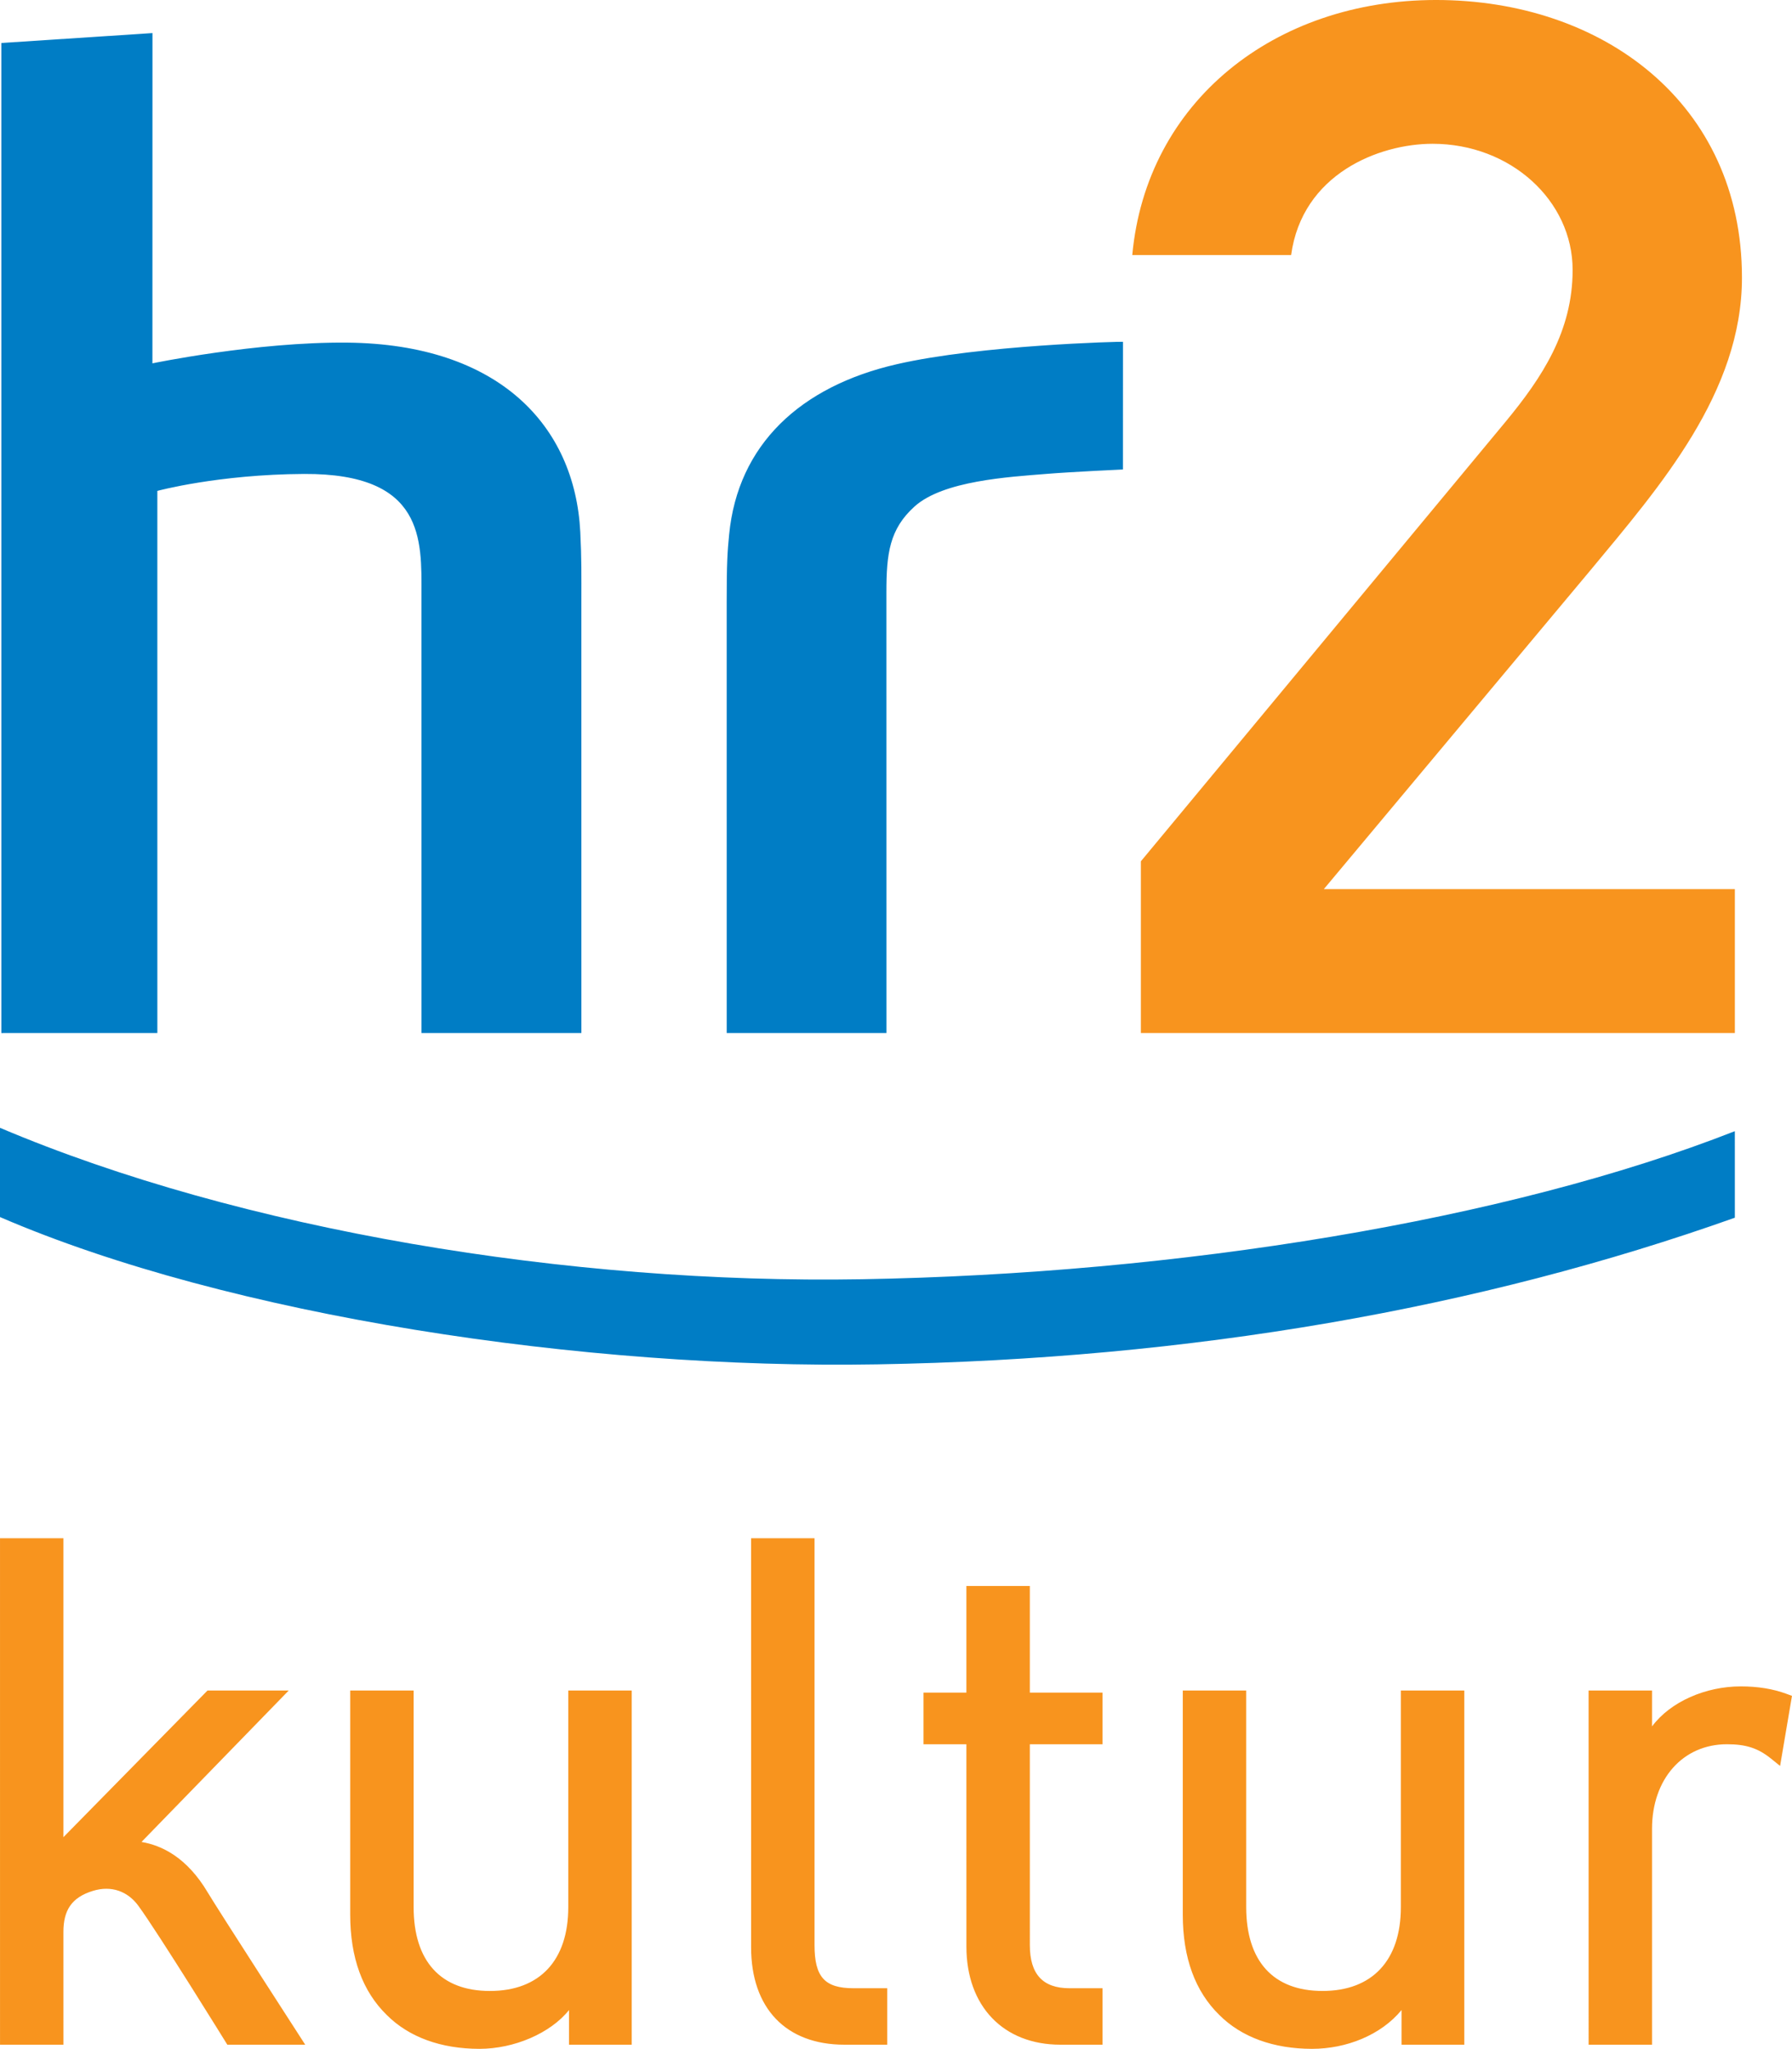
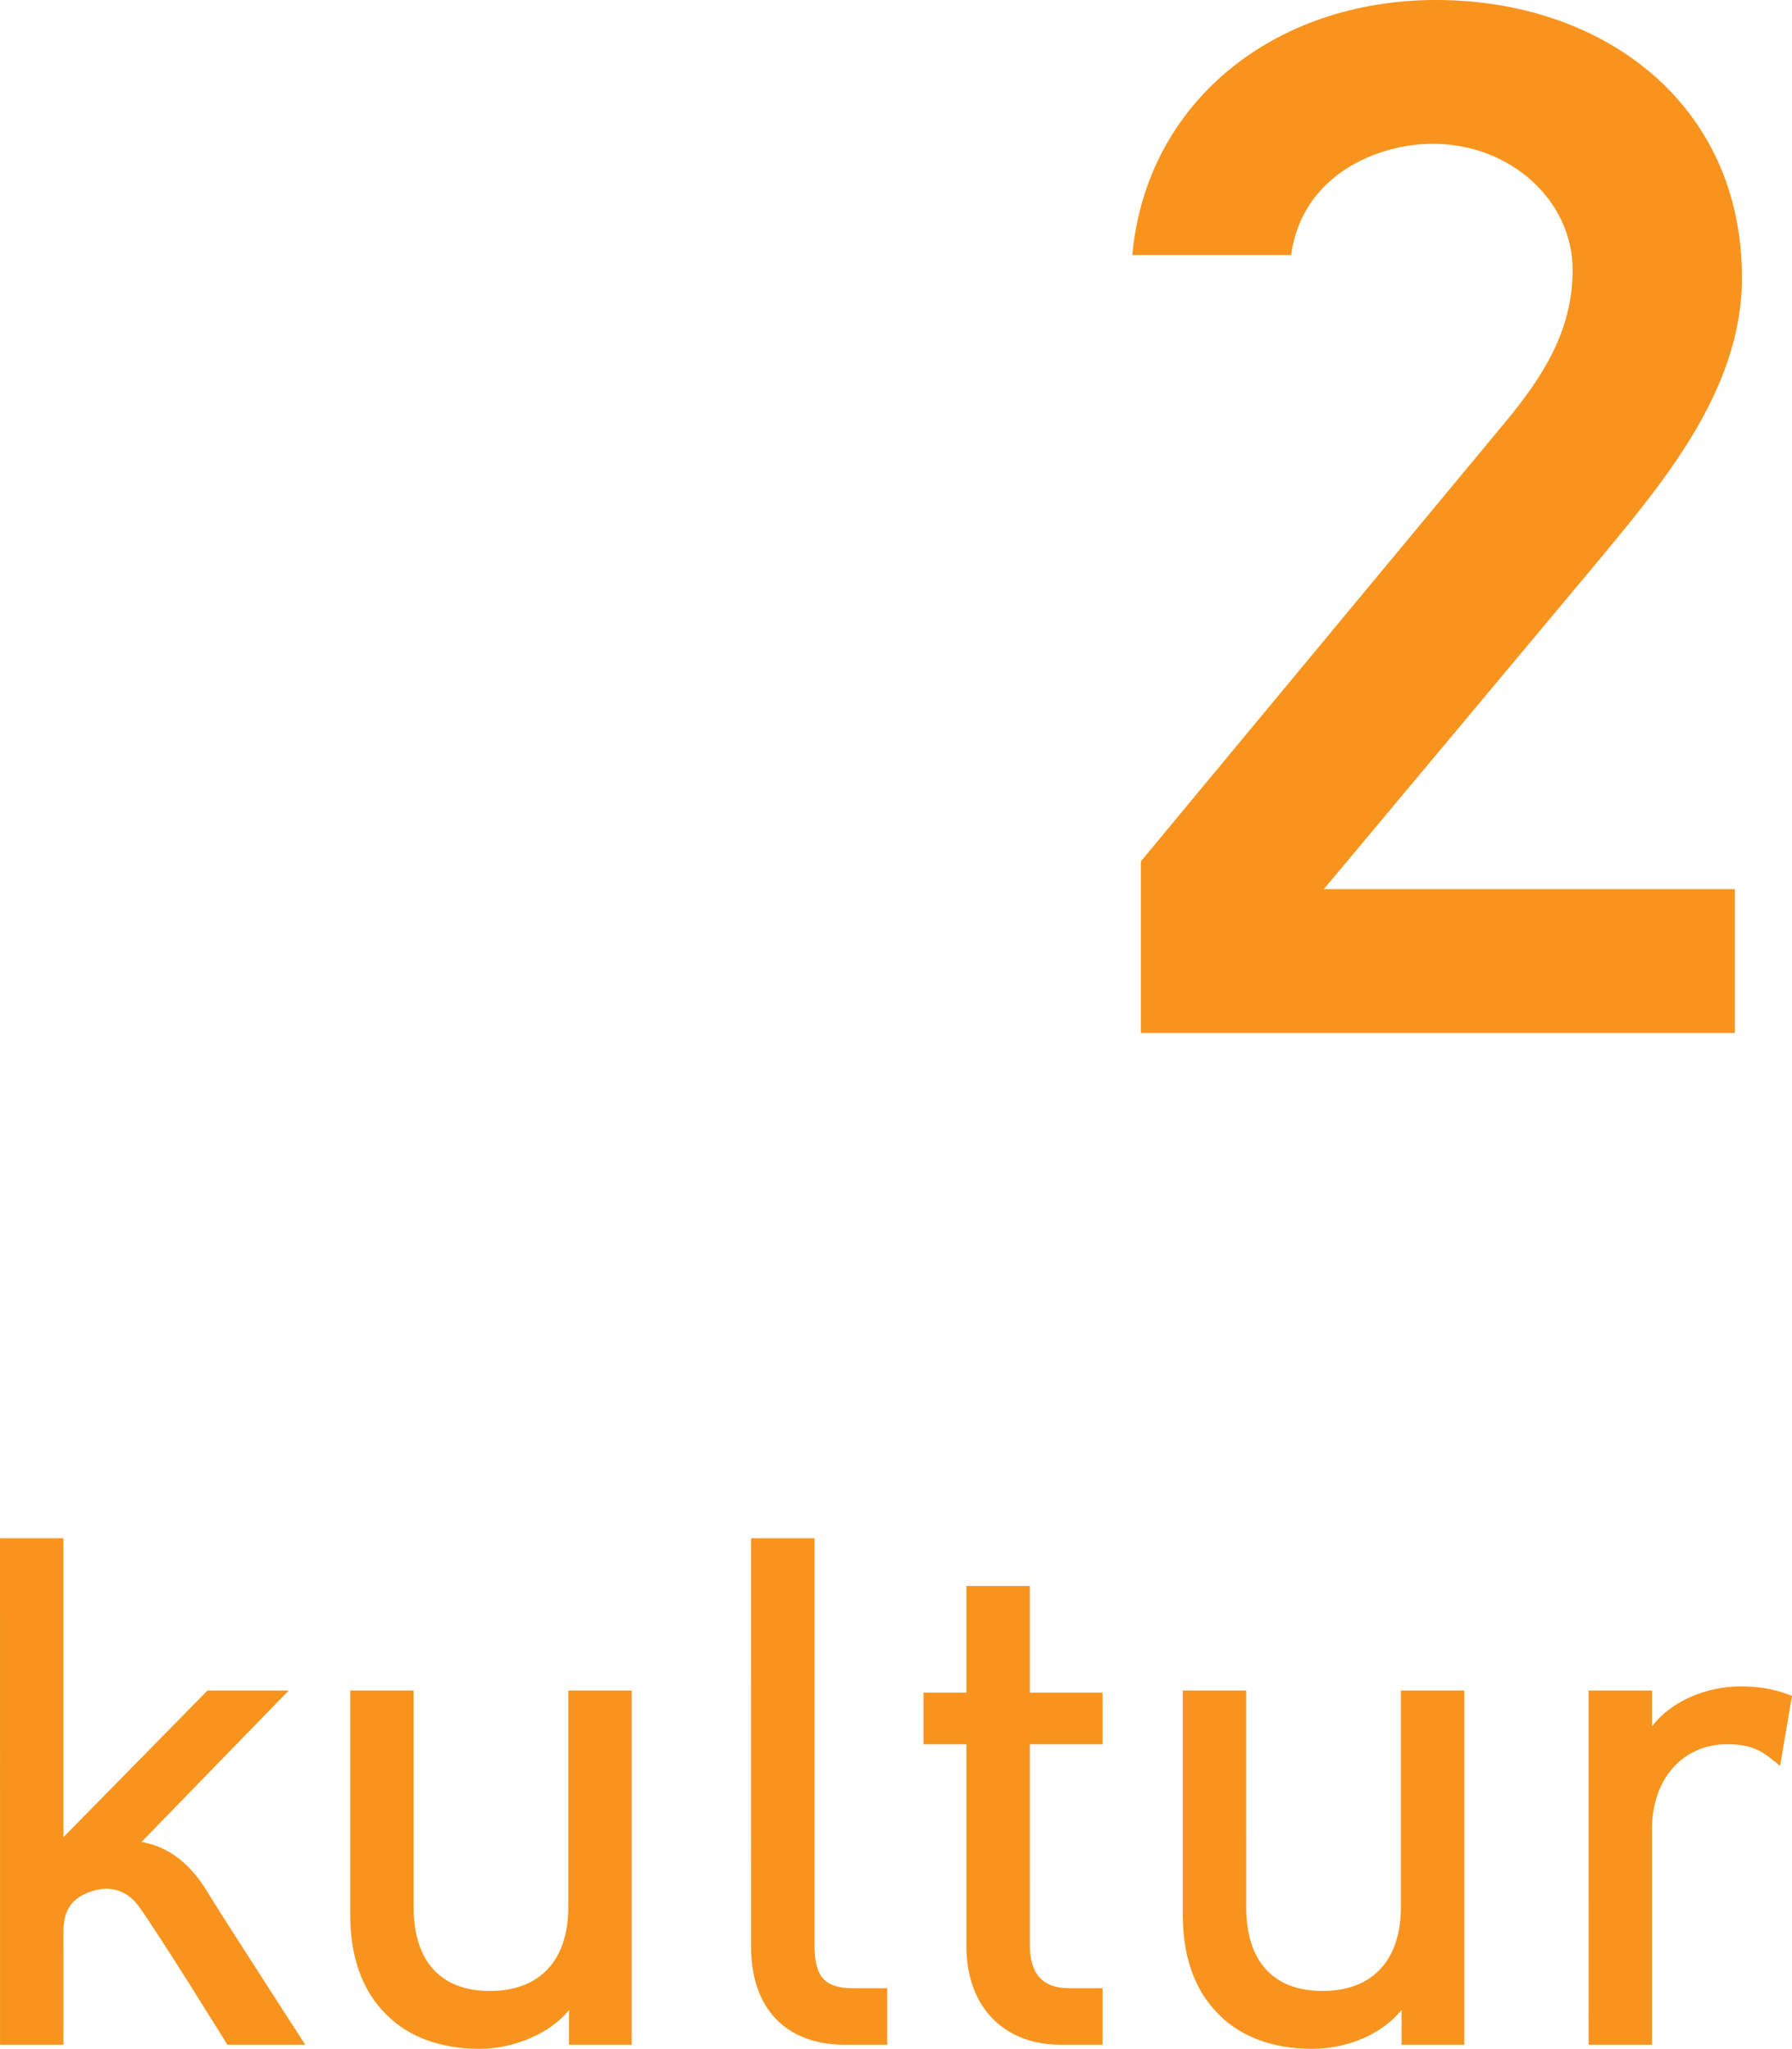
<svg xmlns="http://www.w3.org/2000/svg" version="1.0" id="svg1936" viewBox="17.72 15.01 531.5 607.78">
  <defs id="defs1938" />
  <g id="layer1">
    <g transform="matrix(3.543307e-5,0,0,3.543307e-5,-1.231066e-3,1.404297e-5)" style="fill-rule:evenodd" id="Ebene_x0020_1">
      <g id="_50773224">
-         <path d="M 7843830,11846000 C 5392050,11888990 2420740,11441790 500000,10612740 C 500000,10612740 500000,9865530 500000,9865530 C 2518510,10721760 5263880,11175800 7715530,11133340 C 10360980,11087670 13115050,10642470 15021720,9893790 C 15021720,9893790 15021860,10618230 15021860,10618230 C 12888700,11377100 10473210,11801130 7843830,11846000 z M 1776380,700500 C 1776380,700500 1775980,3465550 1775980,3465550 C 1775980,3465550 2644270,3284610 3407960,3292110 C 4676710,3304970 5312360,3987090 5357490,4877750 C 5369010,5104230 5366600,5228650 5366600,5472010 C 5366600,5472010 5366740,9072140 5366740,9072140 L 4028340,9072140 C 4028340,9072140 4028210,5395530 4028210,5395530 C 4028210,4945780 4056730,4386610 3045940,4391430 C 2325650,4395180 1817230,4533400 1817230,4533400 C 1817230,4533400 1817370,9072140 1817370,9072140 L 511380,9072270 L 511250,783540 L 1776380,700500 L 1776380,700500 z M 9900250,3285150 C 9883910,3282330 8705160,3312200 8008710,3472380 C 7196800,3657750 6676340,4148350 6603480,4898240 C 6589410,5042480 6582990,5134360 6582990,5463300 C 6582990,5463300 6583120,9072140 6583120,9072140 L 7920310,9072140 C 7920310,9072140 7919910,5382140 7919910,5382140 C 7919910,5058420 7945360,4852970 8156700,4662920 C 8396310,4448090 8943290,4416750 9256160,4391300 C 9470450,4373760 9899980,4354070 9899980,4354070 C 9899980,4354070 9900250,3285150 9900250,3285150 L 9900250,3285150 z " style="fill: rgb(0, 125, 197); fill-opacity: 1; --darkreader-inline-fill:#42baff;" id="_117513424" data-darkreader-inline-fill="" />
        <path d="M 13814500,5196030 C 14395230,4495550 15081370,3710170 15081370,2747590 C 15081370,1287720 13915220,423580 12520970,423580 C 11168650,423580 10095840,1274460 9977980,2559010 C 9977980,2559010 11307670,2559010 11307670,2559010 C 11400080,1880910 12040820,1627370 12492040,1627370 C 13143220,1627370 13663960,2102170 13663960,2683570 C 13664090,3198680 13406670,3585610 13105860,3950580 C 13105860,3950580 10049900,7634420 10049900,7634420 L 10049900,9072060 L 15021910,9072060 L 15021910,7867330 L 11581430,7867330 C 11581430,7867330 13814500,5196030 13814500,5196030 z M 500200,13301670 L 500340,17541730 L 1031120,17541730 C 1031120,17541730 1030980,16597370 1030980,16597370 C 1030980,16418030 1097950,16309280 1277290,16254100 C 1434790,16205610 1570870,16259450 1658060,16378520 C 1824670,16606070 2403000,17541730 2403000,17541730 C 2403000,17541730 3054980,17541730 3054980,17541730 C 3054980,17541730 2322500,16407850 2238660,16266690 C 2064140,15972570 1852800,15872390 1684440,15844390 C 1818910,15706040 2916760,14576720 2916760,14576720 C 2916760,14576720 2236920,14576720 2236920,14576720 C 2236920,14576720 1197330,15635060 1030980,15804350 C 1030980,15555630 1030980,13301670 1030980,13301670 C 1030980,13301670 500200,13301670 500200,13301670 L 500200,13301670 z M 5256980,14576720 C 5256980,14576720 5256980,16389640 5256980,16389640 C 5257110,16835900 5017910,17091980 4600980,17091980 C 4189260,17091980 3962520,16842470 3962520,16389640 C 3962520,16389640 3962520,14576720 3962520,14576720 L 3431600,14576720 C 3431600,14576720 3431600,16453260 3431600,16453260 C 3431600,16813270 3534870,17096000 3738580,17293950 C 3923670,17478650 4192080,17576420 4514190,17576420 C 4801070,17576420 5106310,17447710 5263010,17251770 C 5263010,17340970 5263010,17541730 5263010,17541730 C 5263010,17541730 5788030,17541730 5788030,17541730 L 5788030,14576720 L 5256980,14576720 z M 6787170,13301670 C 6787170,13301670 6787300,16725540 6787300,16725540 C 6787300,17236630 7079280,17541730 7568400,17541730 C 7568400,17541730 7926670,17541730 7926670,17541730 L 7926670,17068950 C 7926670,17068950 7643810,17068950 7643810,17068950 C 7403400,17068950 7318220,16974660 7318220,16708400 C 7318220,16708400 7318220,13301670 7318220,13301670 L 6787170,13301670 z M 8589380,13701460 C 8589380,13701460 8589380,14494610 8589380,14594260 C 8508880,14594260 8230300,14594260 8230300,14594260 C 8230300,14594260 8230300,15026330 8230300,15026330 C 8230300,15026330 8508880,15026330 8589380,15026330 C 8589380,15132670 8589510,16719920 8589510,16719920 C 8589510,17219090 8898360,17541730 9376500,17541730 C 9376500,17541730 9729020,17541730 9729020,17541730 L 9729020,17068950 C 9729020,17068950 9451910,17068950 9451910,17068950 C 9228910,17068950 9120560,16951090 9120560,16708400 C 9120560,16708400 9120420,15132670 9120420,15026330 C 9213910,15026330 9729020,15026330 9729020,15026330 C 9729020,15026330 9729020,14594260 9729020,14594260 C 9729020,14594260 9213910,14594260 9120420,14594260 C 9120420,14494610 9120420,13701460 9120420,13701460 C 9120420,13701460 8589380,13701460 8589380,13701460 z M 12226200,14576580 C 12226200,14576580 12226200,16389500 12226200,16389500 C 12226200,16835900 11987130,17091850 11570330,17091850 C 11158490,17091980 10931600,16842470 10931600,16389500 C 10931600,16389500 10931470,14576720 10931470,14576720 L 10400690,14576720 C 10400690,14576720 10400690,16453260 10400690,16453260 C 10400690,16813000 10503950,17095730 10707670,17293950 C 10892490,17478510 11160900,17576420 11483270,17576420 C 11770030,17576290 12059460,17461370 12231960,17251630 C 12231960,17340970 12231960,17541730 12231960,17541730 C 12231960,17541730 12757110,17541730 12757110,17541730 L 12757110,14576580 L 12226200,14576580 z M 14328550,14876990 C 14328550,14781630 14328550,14576580 14328550,14576580 C 14328550,14576580 13797640,14576580 13797640,14576580 L 13797780,17541730 L 14328550,17541730 C 14328550,17541730 14328550,15734570 14328550,15734570 C 14328550,15317630 14586380,15026330 14955630,15026330 C 15115820,15026330 15216000,15059010 15325020,15147000 C 15325020,15147000 15400560,15207940 15400560,15207940 L 15500070,14621320 C 15500070,14621320 15455870,14604980 15455870,14604980 C 15340960,14562520 15215060,14542030 15071350,14542030 C 14778040,14542030 14483380,14669260 14328550,14876990 z " style="fill: rgb(248, 148, 30); fill-opacity: 1; --darkreader-inline-fill:#f99d30;" id="_50951744" data-darkreader-inline-fill="" />
      </g>
    </g>
  </g>
</svg>